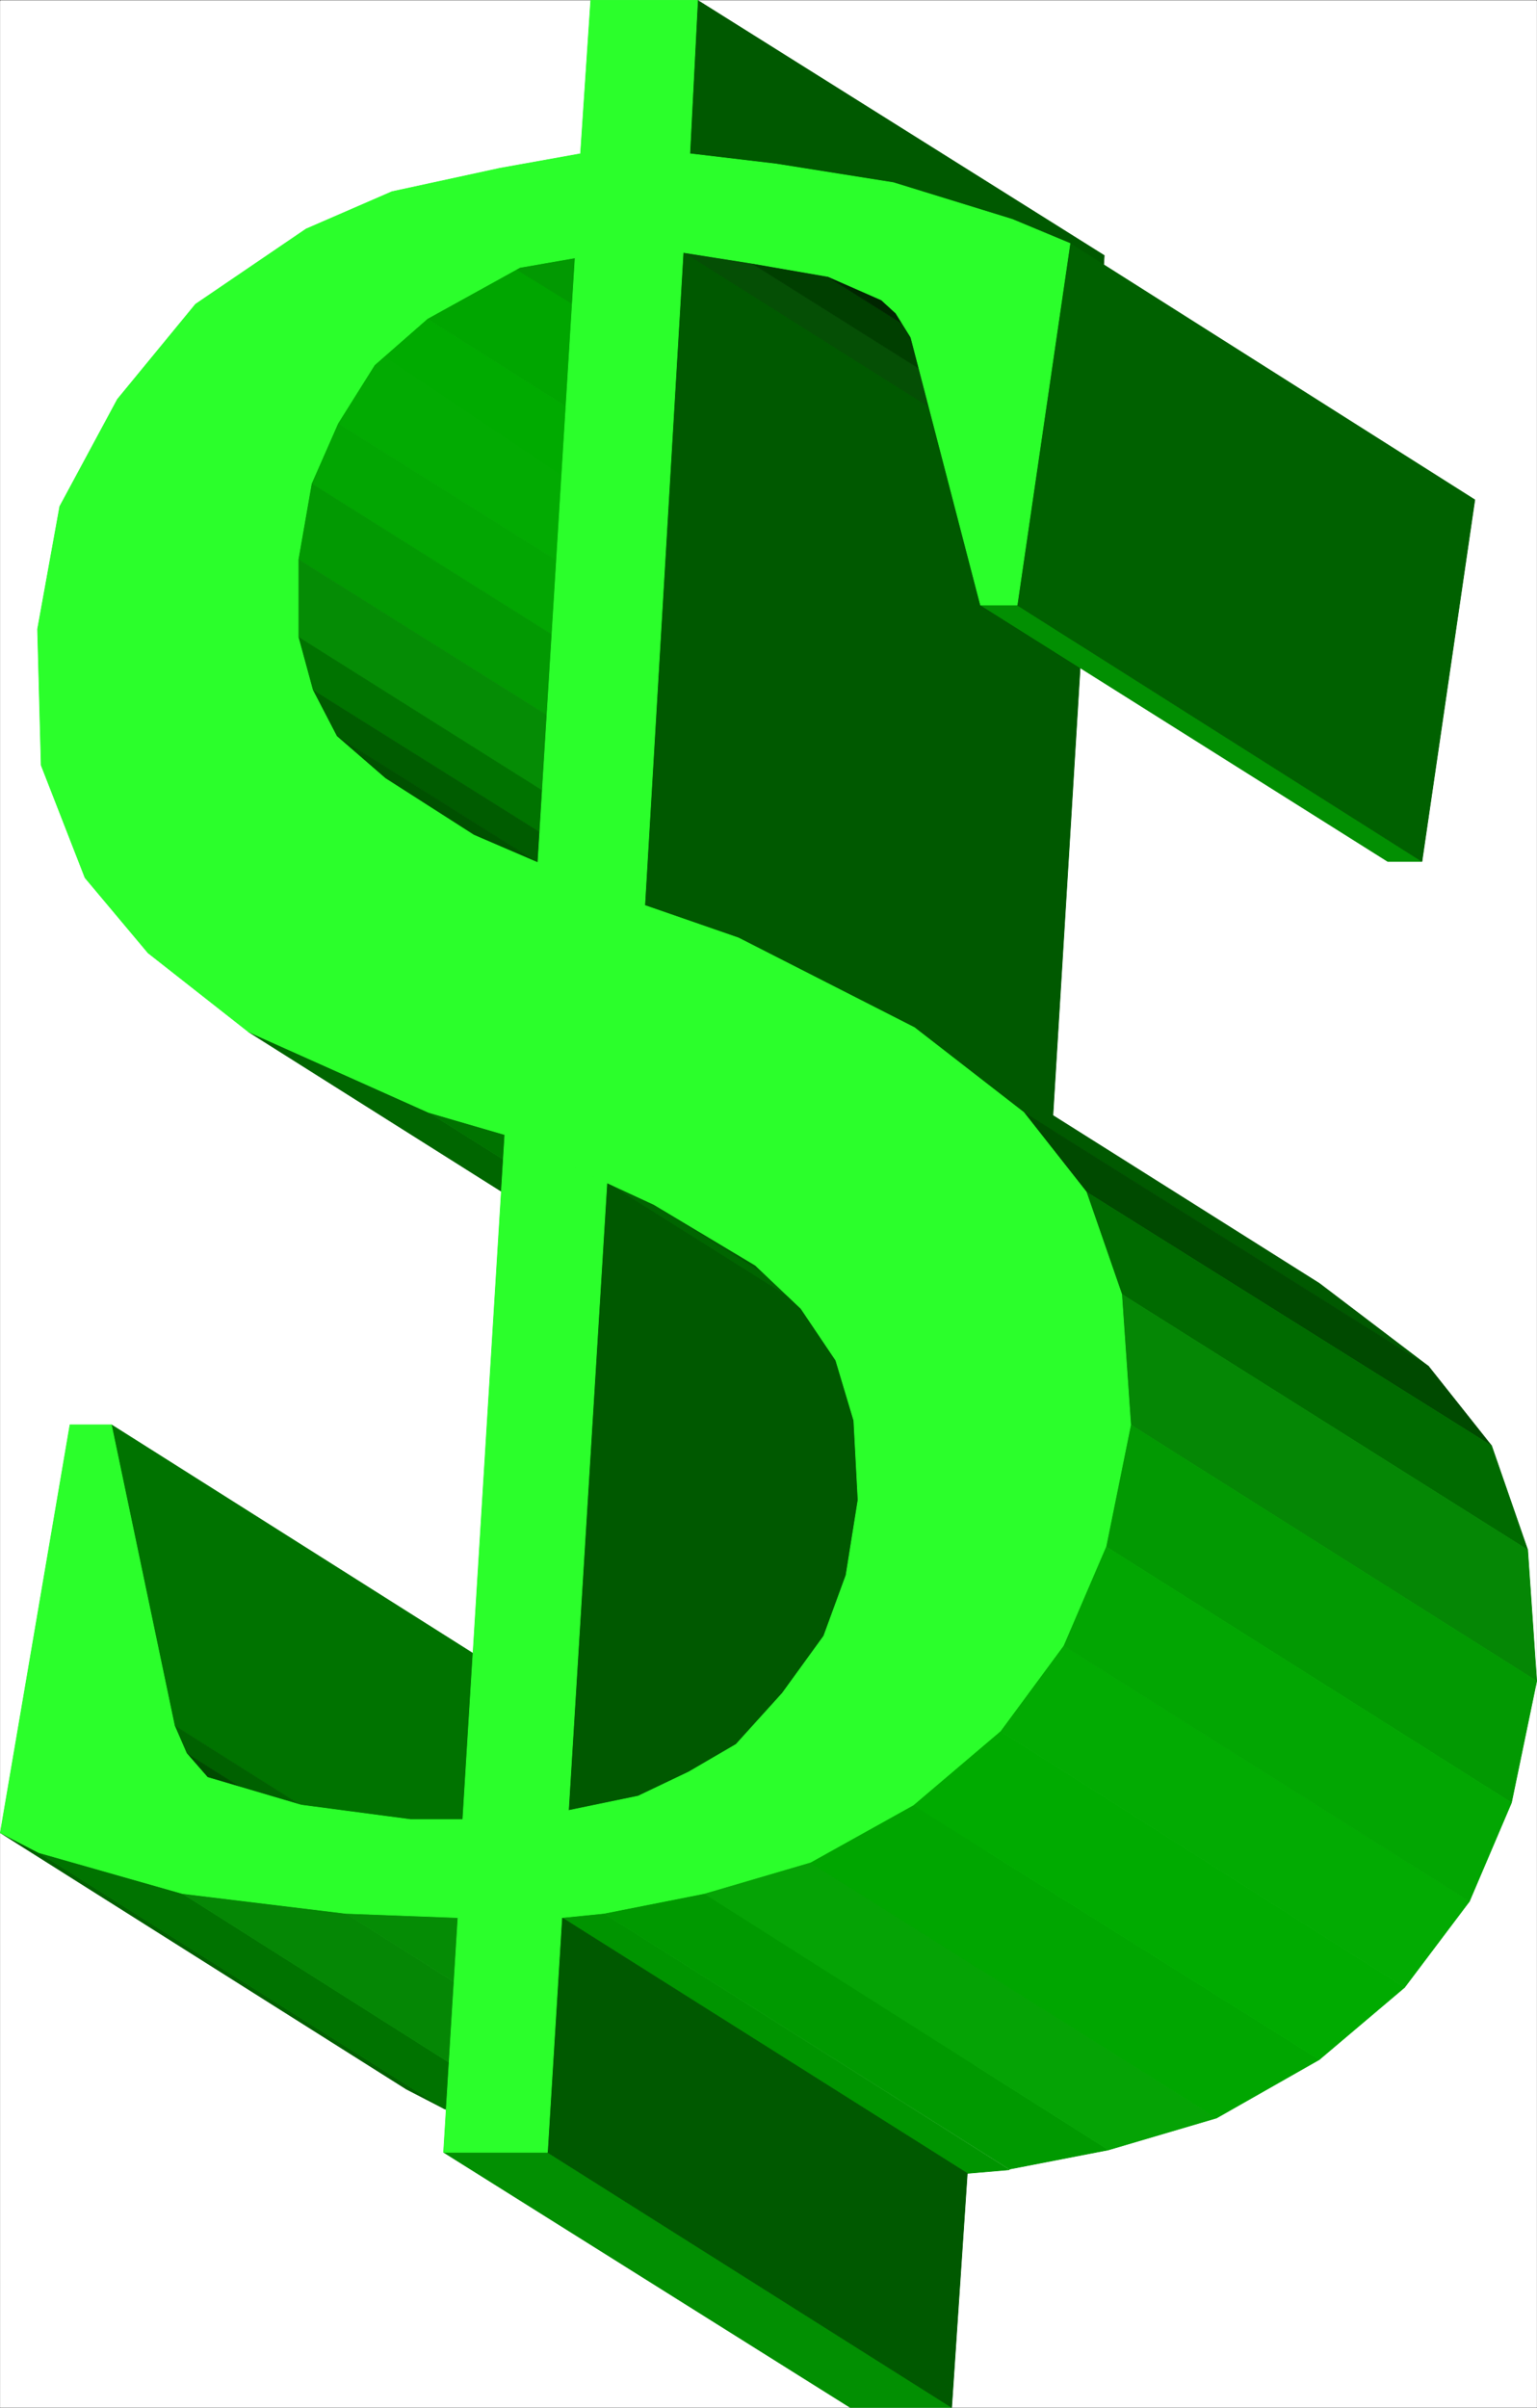
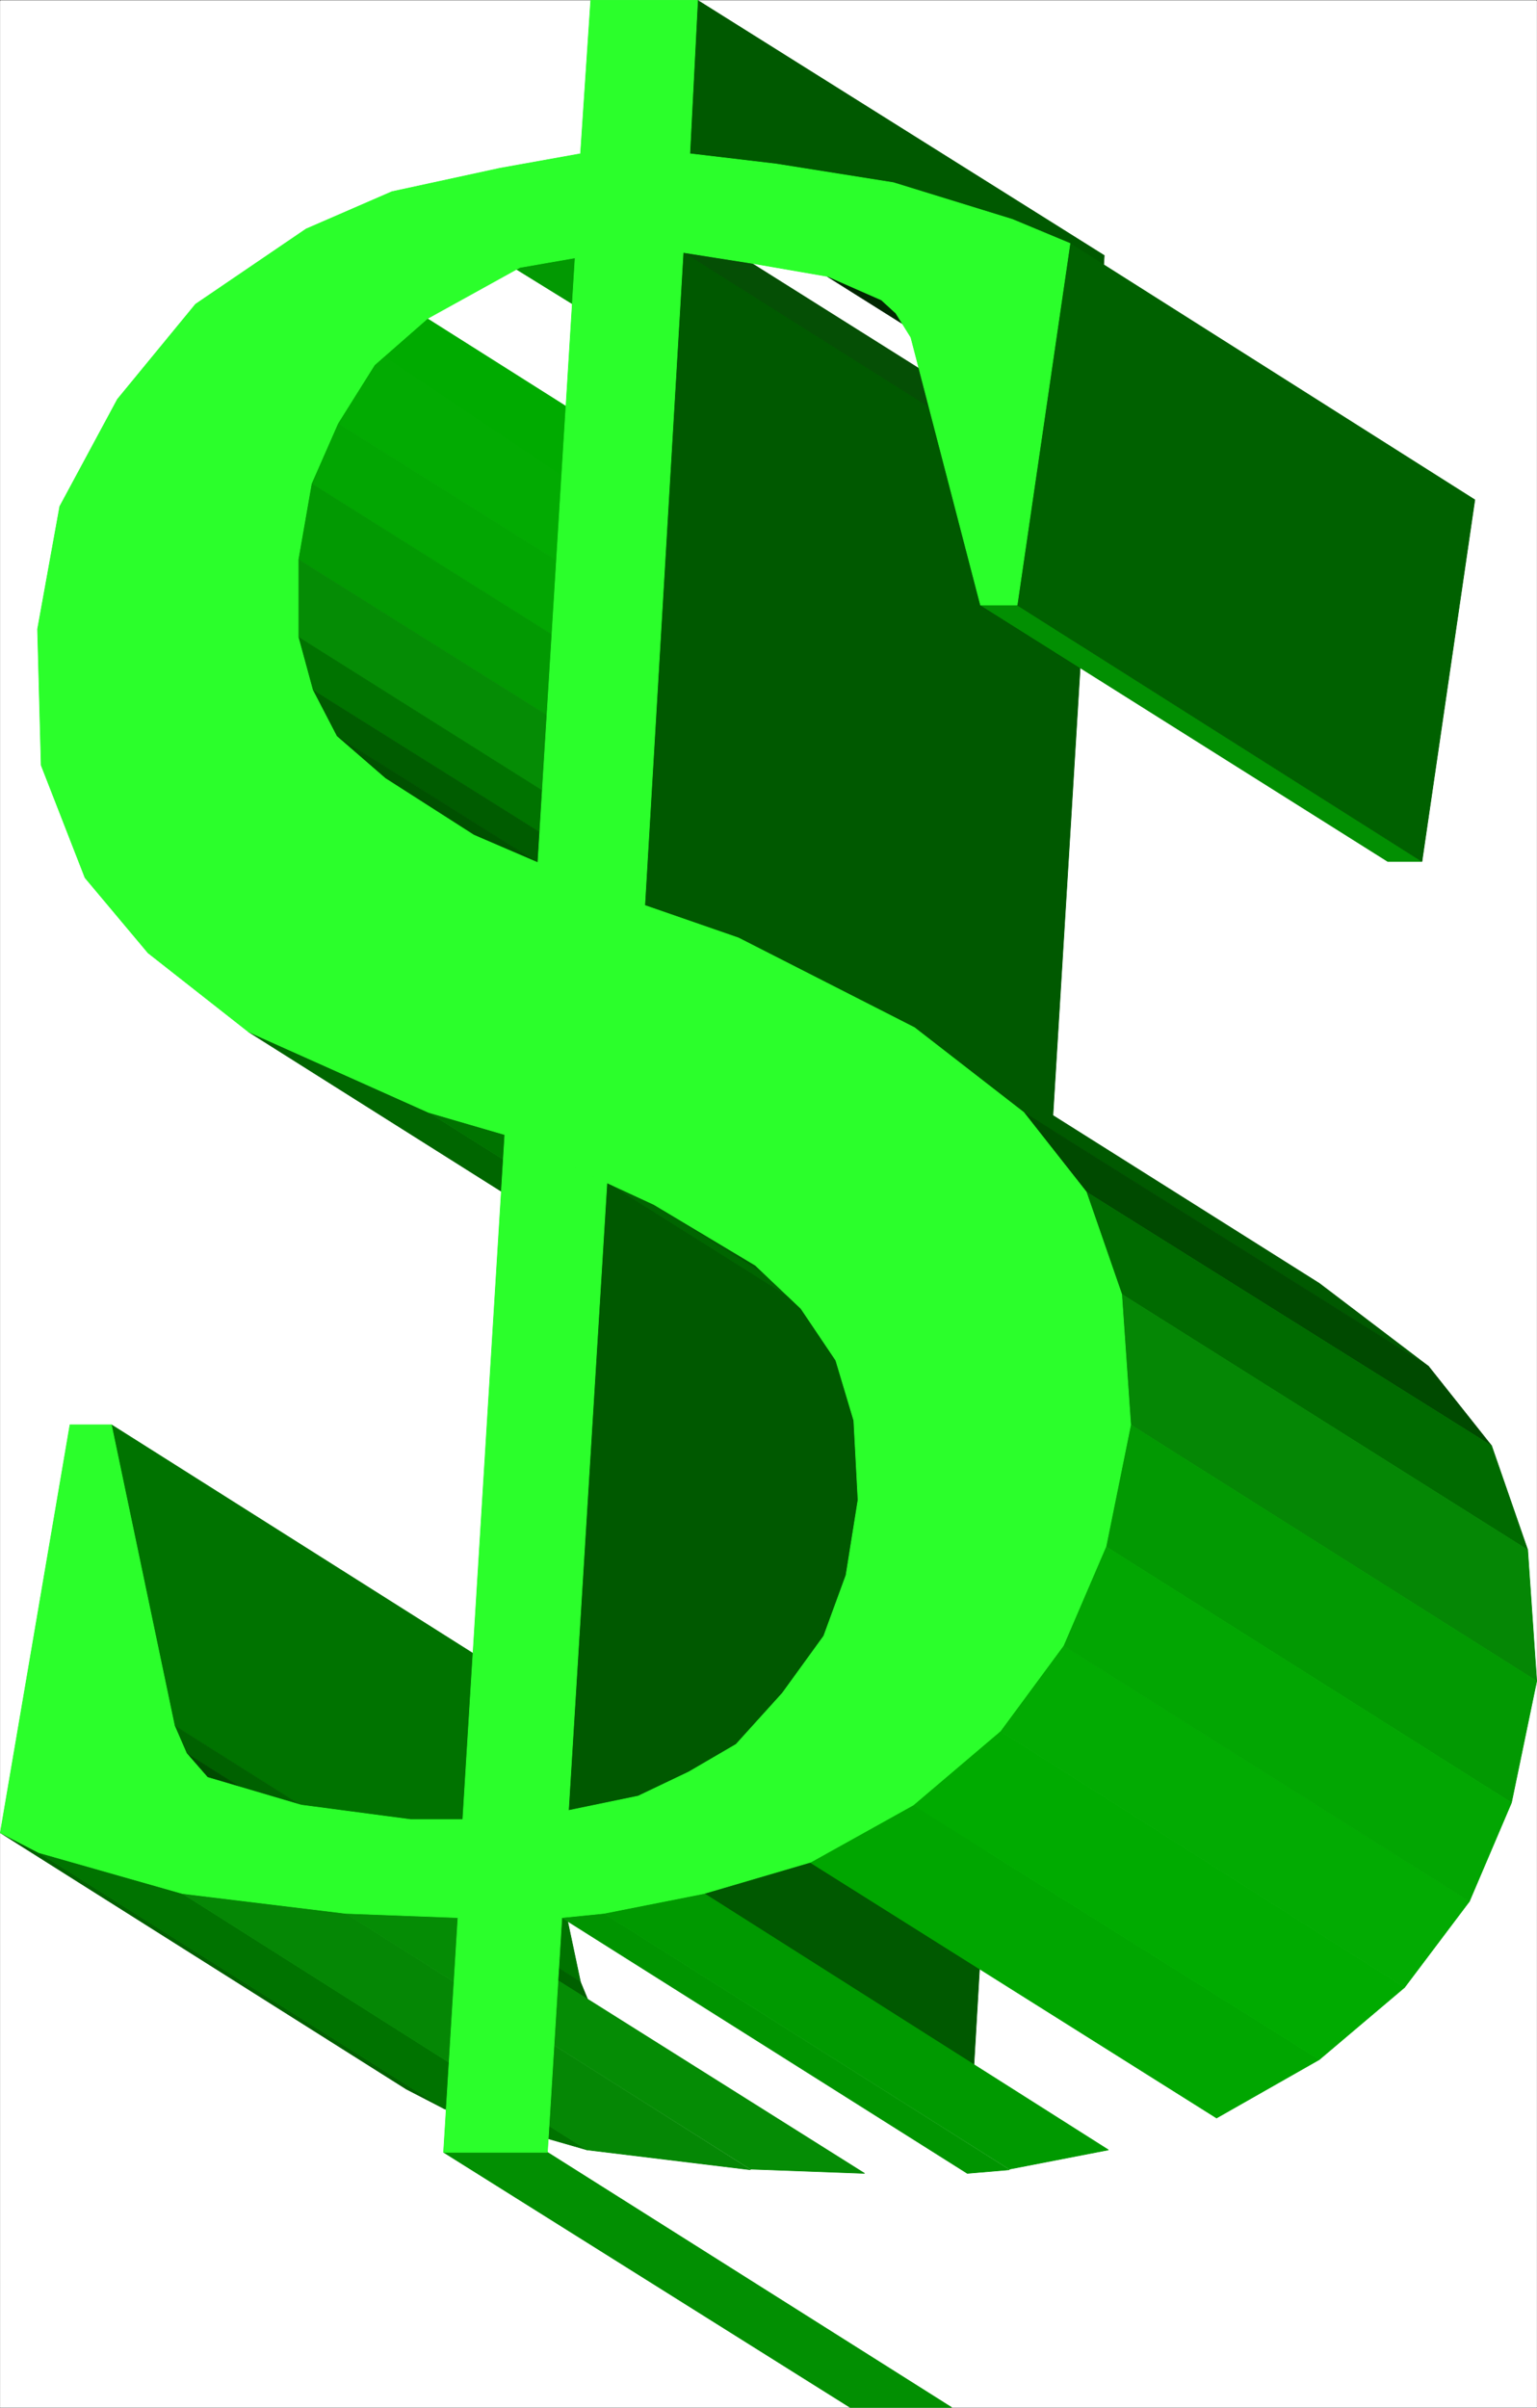
<svg xmlns="http://www.w3.org/2000/svg" width="1911.489" height="2993.874">
  <rect width="100%" height="100%" fill="#333333" stroke="none" />
  <defs>
    <clipPath id="a">
      <path d="M0 0h1910.766v2992.184H0Zm0 0" />
    </clipPath>
  </defs>
  <path fill="#fff" d="M.36 2993.51h1910.765V.364H.36Zm0 0" />
  <g clip-path="url(#a)" transform="translate(.36 1.326)">
    <path fill="#fff" fill-rule="evenodd" stroke="#fff" stroke-linecap="square" stroke-linejoin="bevel" stroke-miterlimit="10" stroke-width=".729" d="M0 2992.184h1910.766V-.961H0Zm0 0" />
  </g>
  <path fill="#00ab00" fill-rule="evenodd" stroke="#00ab00" stroke-linecap="square" stroke-linejoin="bevel" stroke-miterlimit="10" stroke-width=".729" d="m465.715 453.845 65.75-57.625 504.172 318.75-67.207 57.621zm0 0" />
  <path fill="#02ab02" fill-rule="evenodd" stroke="#02ab02" stroke-linecap="square" stroke-linejoin="bevel" stroke-miterlimit="10" stroke-width=".729" d="m420.18 526.42 44.027-92.063L968.43 772.59l-43.297 70.336zm0 0" />
  <path fill="#02a602" fill-rule="evenodd" stroke="#02a602" stroke-linecap="square" stroke-linejoin="bevel" stroke-miterlimit="10" stroke-width=".729" d="m387.305 601.236 32.875-74.817 504.953 316.508-32.875 75.598zm0 0" />
-   <path fill="#00a600" fill-rule="evenodd" stroke="#00a600" stroke-linecap="square" stroke-linejoin="bevel" stroke-miterlimit="10" stroke-width=".729" d="m531.465 396.22 115.039-63.613 504.172 316.508-115.04 65.855zm0 0" />
  <path fill="#029902" fill-rule="evenodd" stroke="#029902" stroke-linecap="square" stroke-linejoin="bevel" stroke-miterlimit="10" stroke-width=".729" d="m370.844 695.537 16.46-94.301 504.954 317.289-16.461 93.52zm237.574-381.633 106.805 6.719 502.715 318.8-67.262 9.692zm0 0" />
  <path fill="#058c05" fill-rule="evenodd" stroke="#058c05" stroke-linecap="square" stroke-linejoin="bevel" stroke-miterlimit="10" stroke-width=".729" d="M370.844 792.076v-96.54l504.953 316.508 1.508 98.782zm0 0" />
  <path fill="#007300" fill-rule="evenodd" stroke="#007300" stroke-linecap="square" stroke-linejoin="bevel" stroke-miterlimit="10" stroke-width=".729" d="m388.766 857.88-17.922-65.804 506.46 318.75 16.415 63.613zm0 0" />
  <path fill="#005900" fill-rule="evenodd" stroke="#005900" stroke-linecap="square" stroke-linejoin="bevel" stroke-miterlimit="10" stroke-width=".729" d="M857.875 191.158 867.617.365l505.68 317.289-11.2 191.52Zm0 0" />
  <path fill="#005c00" fill-rule="evenodd" stroke="#005c00" stroke-linecap="square" stroke-linejoin="bevel" stroke-miterlimit="10" stroke-width=".729" d="m418.672 915.501-29.906-57.62 504.953 316.558 31.414 59.082zm0 0" />
  <path fill="#054f05" fill-rule="evenodd" stroke="#054f05" stroke-linecap="square" stroke-linejoin="bevel" stroke-miterlimit="10" stroke-width=".729" d="m745.078 260.763 189.746 66.582 505.684 318.02-85.133-12.715zm0 0" />
  <path fill="#005100" fill-rule="evenodd" stroke="#005100" stroke-linecap="square" stroke-linejoin="bevel" stroke-miterlimit="10" stroke-width=".729" d="m479.16 967.915-60.488-52.414 506.46 318.02 58.25 53.14zm0 0" />
  <path fill="#060" fill-rule="evenodd" stroke="#060" stroke-linecap="square" stroke-linejoin="bevel" stroke-miterlimit="10" stroke-width=".729" d="m308.844 1282.912 224.082 100.293 502.71 316.507-222.57-98.78zm0 0" />
-   <path fill="#003f00" fill-rule="evenodd" stroke="#003f00" stroke-linecap="square" stroke-linejoin="bevel" stroke-miterlimit="10" stroke-width=".729" d="m934.824 327.345 94.094 16.465 503.492 316.559-91.902-15.004zm0 0" />
  <path fill="#006100" fill-rule="evenodd" stroke="#006100" stroke-linecap="square" stroke-linejoin="bevel" stroke-miterlimit="10" stroke-width=".729" d="M588.985 1038.251 479.16 967.915l504.223 318.747 108.316 68.824zm0 0" />
  <path fill="#002600" fill-rule="evenodd" stroke="#002600" stroke-linecap="square" stroke-linejoin="bevel" stroke-miterlimit="10" stroke-width=".729" d="m1028.918 343.81 67.262 23.965 503.441 324.012-67.21-31.418zm0 0" />
  <path fill="#006b00" fill-rule="evenodd" stroke="#006b00" stroke-linecap="square" stroke-linejoin="bevel" stroke-miterlimit="10" stroke-width=".729" d="m668.906 1072.634 132.961 53.145 504.223 316.558-132.23-50.902zm0 0" />
  <path fill="#007300" fill-rule="evenodd" stroke="#007300" stroke-linecap="square" stroke-linejoin="bevel" stroke-miterlimit="10" stroke-width=".729" d="m532.926 1383.205 94.875 27.664 502.71 318.02-94.874-29.907zm0 0" />
  <path fill="#006100" fill-rule="evenodd" stroke="#006100" stroke-linecap="square" stroke-linejoin="bevel" stroke-miterlimit="10" stroke-width=".729" d="m.36 2278.908 47.828 24.695 504.953 318.746-47.828-24.695zm0 0" />
  <path fill="#007300" fill-rule="evenodd" stroke="#007300" stroke-linecap="square" stroke-linejoin="bevel" stroke-miterlimit="10" stroke-width=".729" d="m48.188 2303.603 178.496 50.848 503.492 318.8-177.035-50.902zm0 0" />
  <path fill="#005900" fill-rule="evenodd" stroke="#005900" stroke-linecap="square" stroke-linejoin="bevel" stroke-miterlimit="10" stroke-width=".729" d="m801.867 1125.779 47.774-811.875 505.734 318.746-49.285 809.687Zm0 0" />
  <path fill="#060" fill-rule="evenodd" stroke="#060" stroke-linecap="square" stroke-linejoin="bevel" stroke-miterlimit="10" stroke-width=".729" d="m627.8 1410.869 126.24 59.863 502.71 315.777-126.238-57.62zm0 0" />
  <path fill="#007300" fill-rule="evenodd" stroke="#007300" stroke-linecap="square" stroke-linejoin="bevel" stroke-miterlimit="10" stroke-width=".729" d="m216.992 2145.689-78.465-374.133 504.227 318.75 79.191 374.18zm0 0" />
  <path fill="#006100" fill-rule="evenodd" stroke="#006100" stroke-linecap="square" stroke-linejoin="bevel" stroke-miterlimit="10" stroke-width=".729" d="m231.945 2180.126-14.953-34.437 504.953 318.797 14.172 34.387zm0 0" />
  <path fill="#004a00" fill-rule="evenodd" stroke="#004a00" stroke-linecap="square" stroke-linejoin="bevel" stroke-miterlimit="10" stroke-width=".729" d="m258.047 2210.033-26.102-29.907 504.172 318.746L763 2528.104zm0 0" />
  <path fill="#060" fill-rule="evenodd" stroke="#060" stroke-linecap="square" stroke-linejoin="bevel" stroke-miterlimit="10" stroke-width=".729" d="m754.82 1470.732 58.247 26.937 504.953 318.016-61.27-29.176zm0 0" />
  <path fill="#028f02" fill-rule="evenodd" stroke="#028f02" stroke-linecap="square" stroke-linejoin="bevel" stroke-miterlimit="10" stroke-width=".729" d="M1219.395 752.376h45.59l503.44 318.801h-42.566zm0 0" />
  <path fill="#058705" fill-rule="evenodd" stroke="#058705" stroke-linecap="square" stroke-linejoin="bevel" stroke-miterlimit="10" stroke-width=".729" d="m226.684 2354.45 203.187 24.696 503.442 318.8-203.137-24.695zm0 0" />
  <path fill="#006100" fill-rule="evenodd" stroke="#006100" stroke-linecap="square" stroke-linejoin="bevel" stroke-miterlimit="10" stroke-width=".729" d="m1264.985 752.376 65.75-449.726 503.44 318.8-65.75 449.727zm0 0" />
  <path fill="#005c00" fill-rule="evenodd" stroke="#005c00" stroke-linecap="square" stroke-linejoin="bevel" stroke-miterlimit="10" stroke-width=".729" d="m813.067 1497.67 126.238 74.867 502.715 318.746-124-75.598zm0 0" />
  <path fill="#058c05" fill-rule="evenodd" stroke="#058c05" stroke-linecap="square" stroke-linejoin="bevel" stroke-miterlimit="10" stroke-width=".729" d="m429.871 2379.146 139.68 5.262 505.683 318.02-141.921-5.262zm0 0" />
  <path fill="#005900" fill-rule="evenodd" stroke="#005900" stroke-linecap="square" stroke-linejoin="bevel" stroke-miterlimit="10" stroke-width=".729" d="m706.992 2251.189 47.828-780.457 501.93 315.777-45.535 781.239zm566.223-867.984-135.98-104.774 503.492 317.29 135.93 103.26zm0 0" />
  <path fill="#009400" fill-rule="evenodd" stroke="#009400" stroke-linecap="square" stroke-linejoin="bevel" stroke-miterlimit="10" stroke-width=".729" d="m698.762 2384.408 52.305-5.262 504.226 318.8-52.309 4.481zm0 0" />
  <path fill="#028f02" fill-rule="evenodd" stroke="#028f02" stroke-linecap="square" stroke-linejoin="bevel" stroke-miterlimit="10" stroke-width=".729" d="M551.629 2676.22h129.207l502.715 317.29h-126.238zm0 0" />
  <path fill="#090" fill-rule="evenodd" stroke="#090" stroke-linecap="square" stroke-linejoin="bevel" stroke-miterlimit="10" stroke-width=".729" d="m751.067 2379.146 124.73-24.695 502.71 318.8-123.214 23.914zm0 0" />
  <path fill="#004a00" fill-rule="evenodd" stroke="#004a00" stroke-linecap="square" stroke-linejoin="bevel" stroke-miterlimit="10" stroke-width=".729" d="m1350.895 1481.986-77.68-98.781 503.441 315.777 78.41 98.781zm0 0" />
-   <path fill="#05a305" fill-rule="evenodd" stroke="#05a305" stroke-linecap="square" stroke-linejoin="bevel" stroke-miterlimit="10" stroke-width=".729" d="m875.797 2354.45 132.23-38.863 504.954 318.016-134.473 39.648zm0 0" />
-   <path fill="#005900" fill-rule="evenodd" stroke="#005900" stroke-linecap="square" stroke-linejoin="bevel" stroke-miterlimit="10" stroke-width=".729" d="m680.836 2676.22 17.926-291.812 504.223 318.02-19.434 291.081zm0 0" />
  <path fill="#006b00" fill-rule="evenodd" stroke="#006b00" stroke-linecap="square" stroke-linejoin="bevel" stroke-miterlimit="10" stroke-width=".729" d="m1394.973 1609.162-44.078-127.176 504.172 315.777 44.859 129.418zm0 0" />
  <path fill="#00a600" fill-rule="evenodd" stroke="#00a600" stroke-linecap="square" stroke-linejoin="bevel" stroke-miterlimit="10" stroke-width=".729" d="m1007.297 2315.587 128.476-71.117 504.954 316.508-127.746 72.625zm0 0" />
  <path fill="#058705" fill-rule="evenodd" stroke="#058705" stroke-linecap="square" stroke-linejoin="bevel" stroke-miterlimit="10" stroke-width=".729" d="m1406.172 1771.556-11.2-162.394 504.954 318.02 11.2 163.124zm0 0" />
  <path fill="#00ab00" fill-rule="evenodd" stroke="#00ab00" stroke-linecap="square" stroke-linejoin="bevel" stroke-miterlimit="10" stroke-width=".729" d="m1135.774 2244.47 108.316-92.011 502.715 318.75-106.078 89.769zm0 0" />
  <path fill="#029902" fill-rule="evenodd" stroke="#029902" stroke-linecap="square" stroke-linejoin="bevel" stroke-miterlimit="10" stroke-width=".729" d="m1374.809 1922.7 31.363-151.144 504.953 318.75-31.363 151.191zm0 0" />
  <path fill="#02ab02" fill-rule="evenodd" stroke="#02ab02" stroke-linecap="square" stroke-linejoin="bevel" stroke-miterlimit="10" stroke-width=".729" d="m1244.09 2152.459 78.41-106.282 504.953 318.016-80.648 107.016zm0 0" />
  <path fill="#02a602" fill-rule="evenodd" stroke="#02a602" stroke-linecap="square" stroke-linejoin="bevel" stroke-miterlimit="10" stroke-width=".729" d="m1322.5 2046.177 52.309-123.476 504.953 318.797-52.309 122.695zm0 0" />
  <path fill="#2bff2b" fill-rule="evenodd" stroke="#2bff2b" stroke-linecap="square" stroke-linejoin="bevel" stroke-miterlimit="10" stroke-width=".729" d="m429.871 2379.146-203.187-24.695-178.496-50.848-47.829-24.695L87 1771.556h51.527l78.465 374.133 14.953 34.437 26.102 29.907 116.547 34.437 135.93 17.973h65.02l52.257-851.574 127.02 59.863-47.829 780.457 86.64-17.922 62.782-29.957 58.977-34.387 57.52-63.613 51.527-71.117 27.664-75.543 14.953-93.574-5.262-98.782-22.402-74.816-43.297-64.344-56.79-53.87-126.237-75.595-58.247-26.937-127.02-59.863-94.874-27.664-224.082-100.293-124.727-98-78.41-93.52-54.55-139.941-4.481-169.118 27.613-152.652 71.742-133.219 97.114-118.214 137.441-93.52 106.805-46.422L621.86 209.13l100.085-17.972L734.656.365h132.961l-9.742 190.793 107.586 12.761 145.672 23.184 147.86 45.64 71.742 29.907-65.75 449.726h-45.59l-86.641-332.968-18.652-29.961-17.922-16.41-66.48-29.227-94.876-16.465-85.183-13.441-47.774 811.875-132.96-53.145 46.316-752.011-68.719 11.984-115.039 63.613-65.75 57.625-45.535 72.574-32.875 74.817-16.461 94.3v96.54l17.922 65.804 29.906 57.621 60.488 52.414 109.825 70.336 79.921 34.383 132.961 53.145 116.547 40.43 218.82 111.492 135.981 105.504 77.68 98.78 44.078 127.177 11.199 162.394-30.633 151.145-53.039 123.476-78.41 106.281-108.317 92.012-127.745 71.117-132.231 38.864-124.73 24.695-52.305 5.262-17.926 291.812H551.629l17.922-291.812zm0 0" />
</svg>